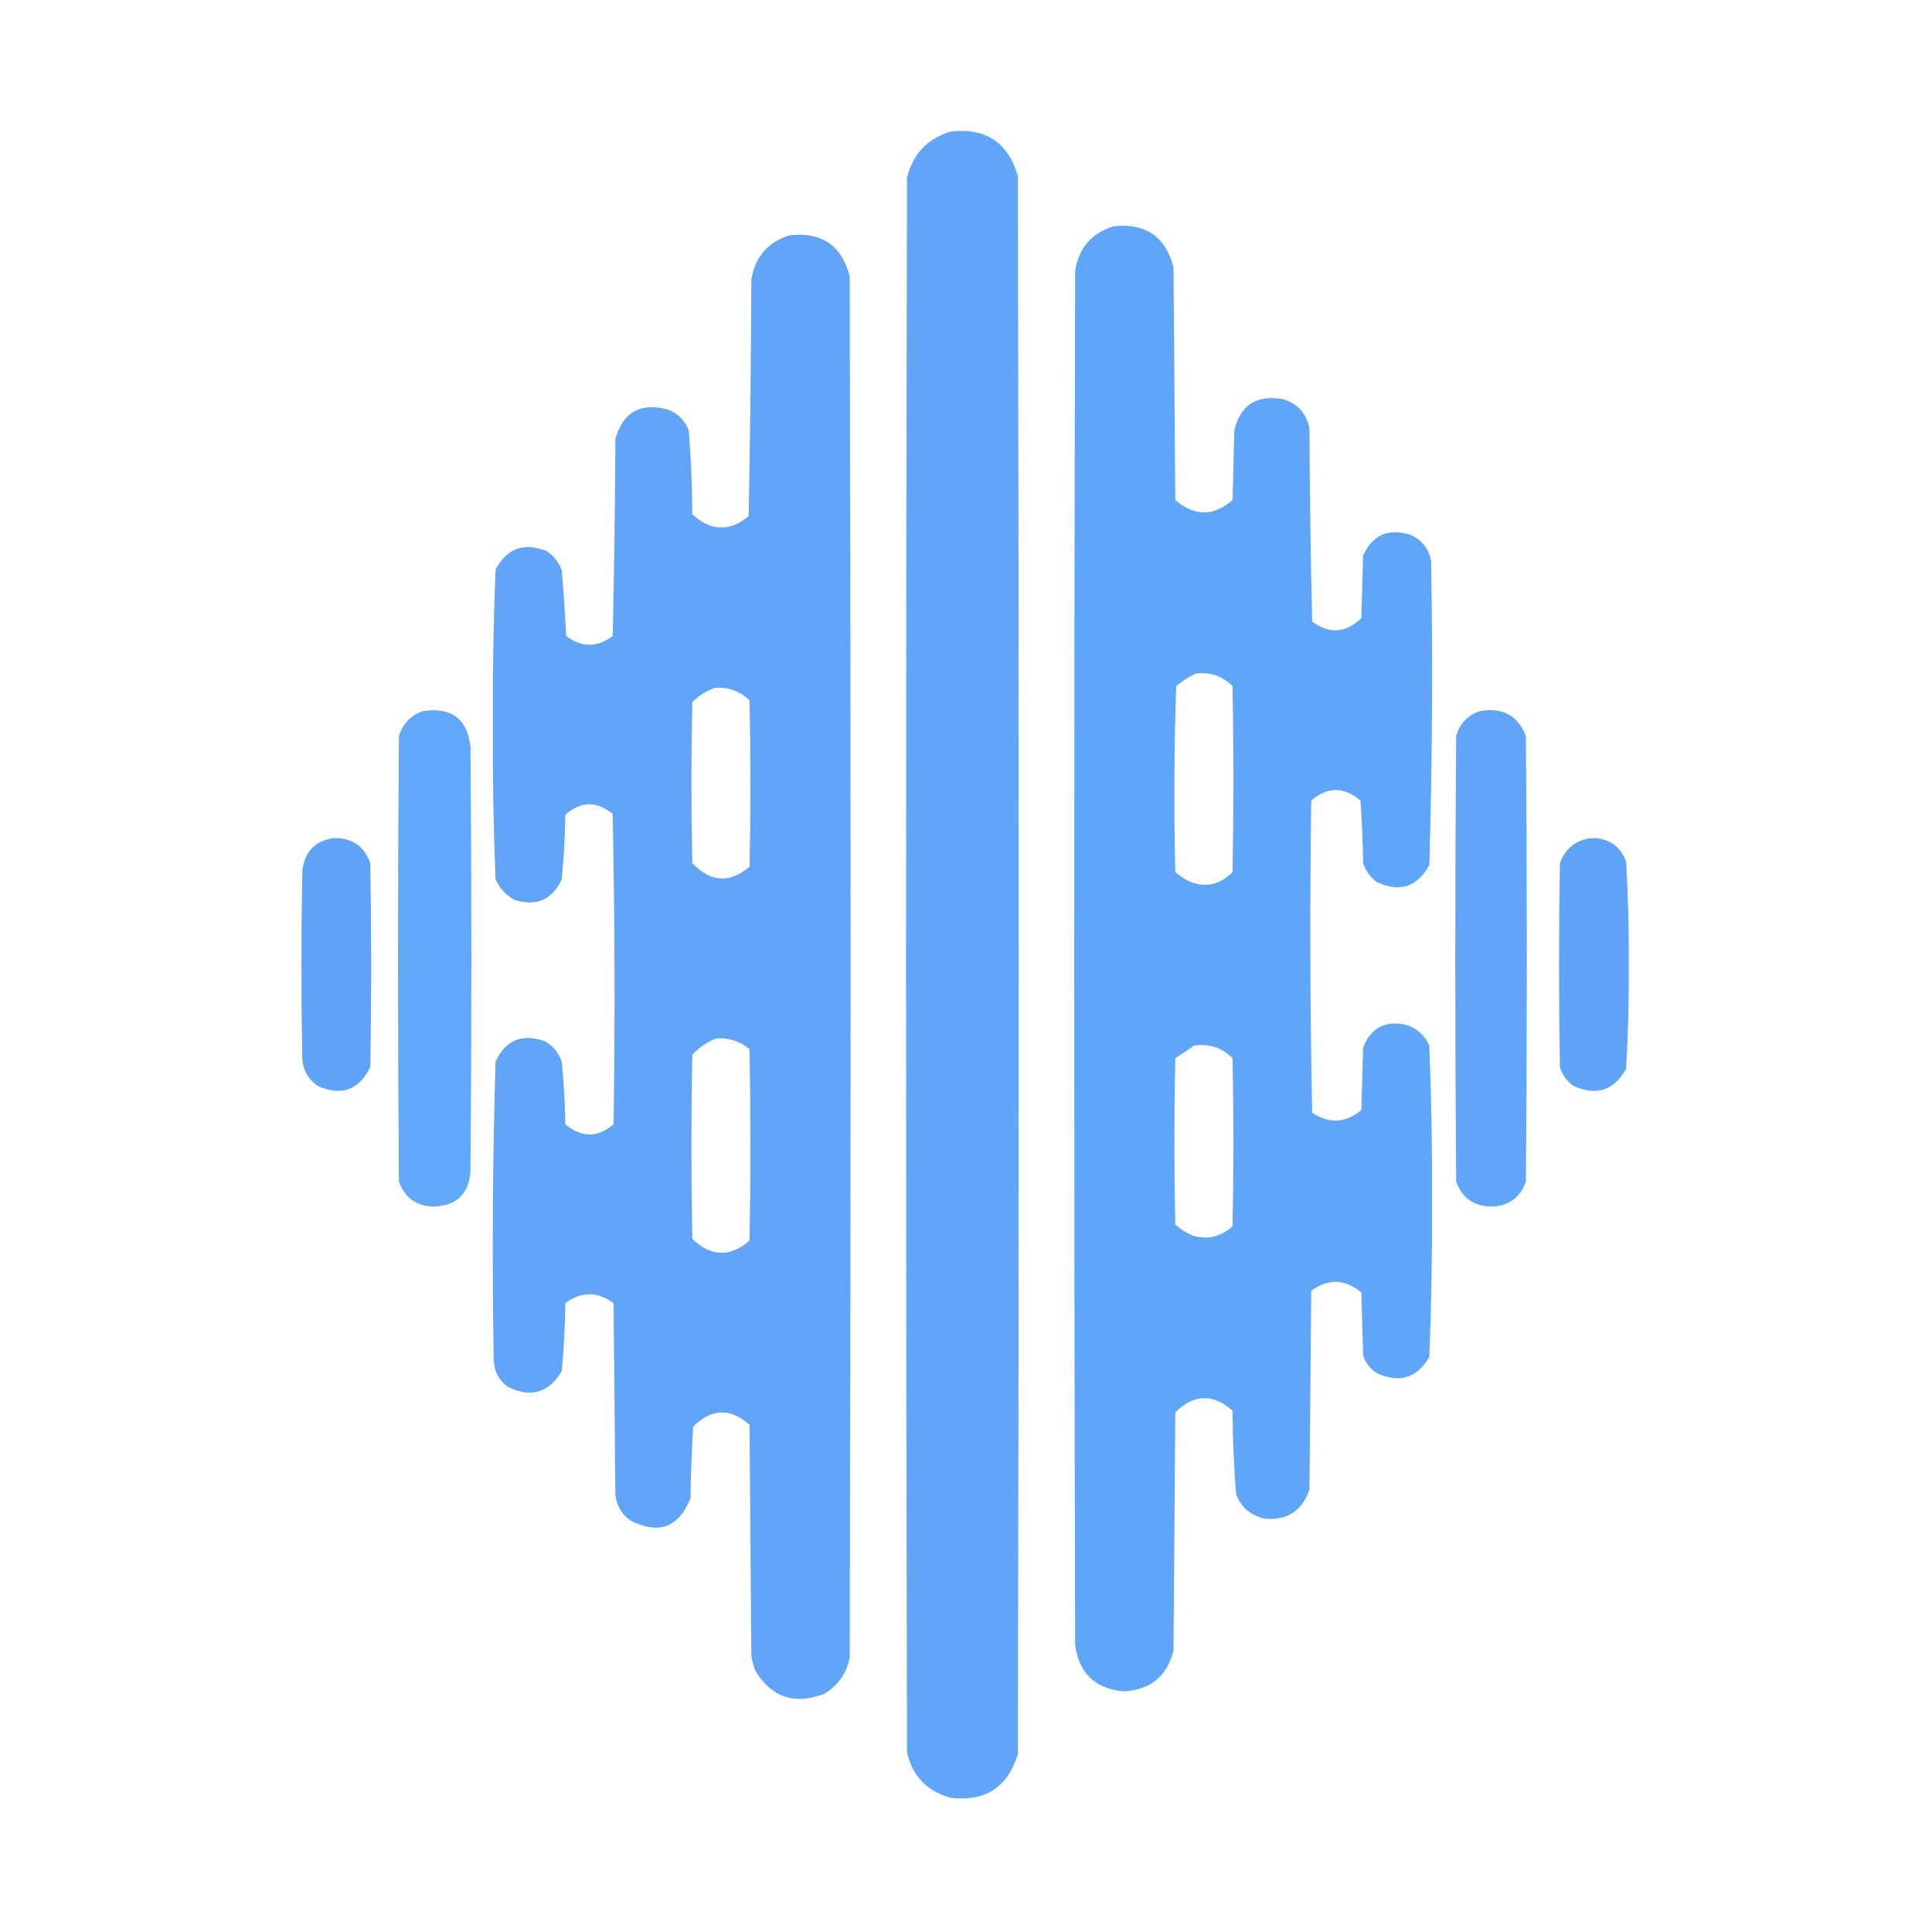
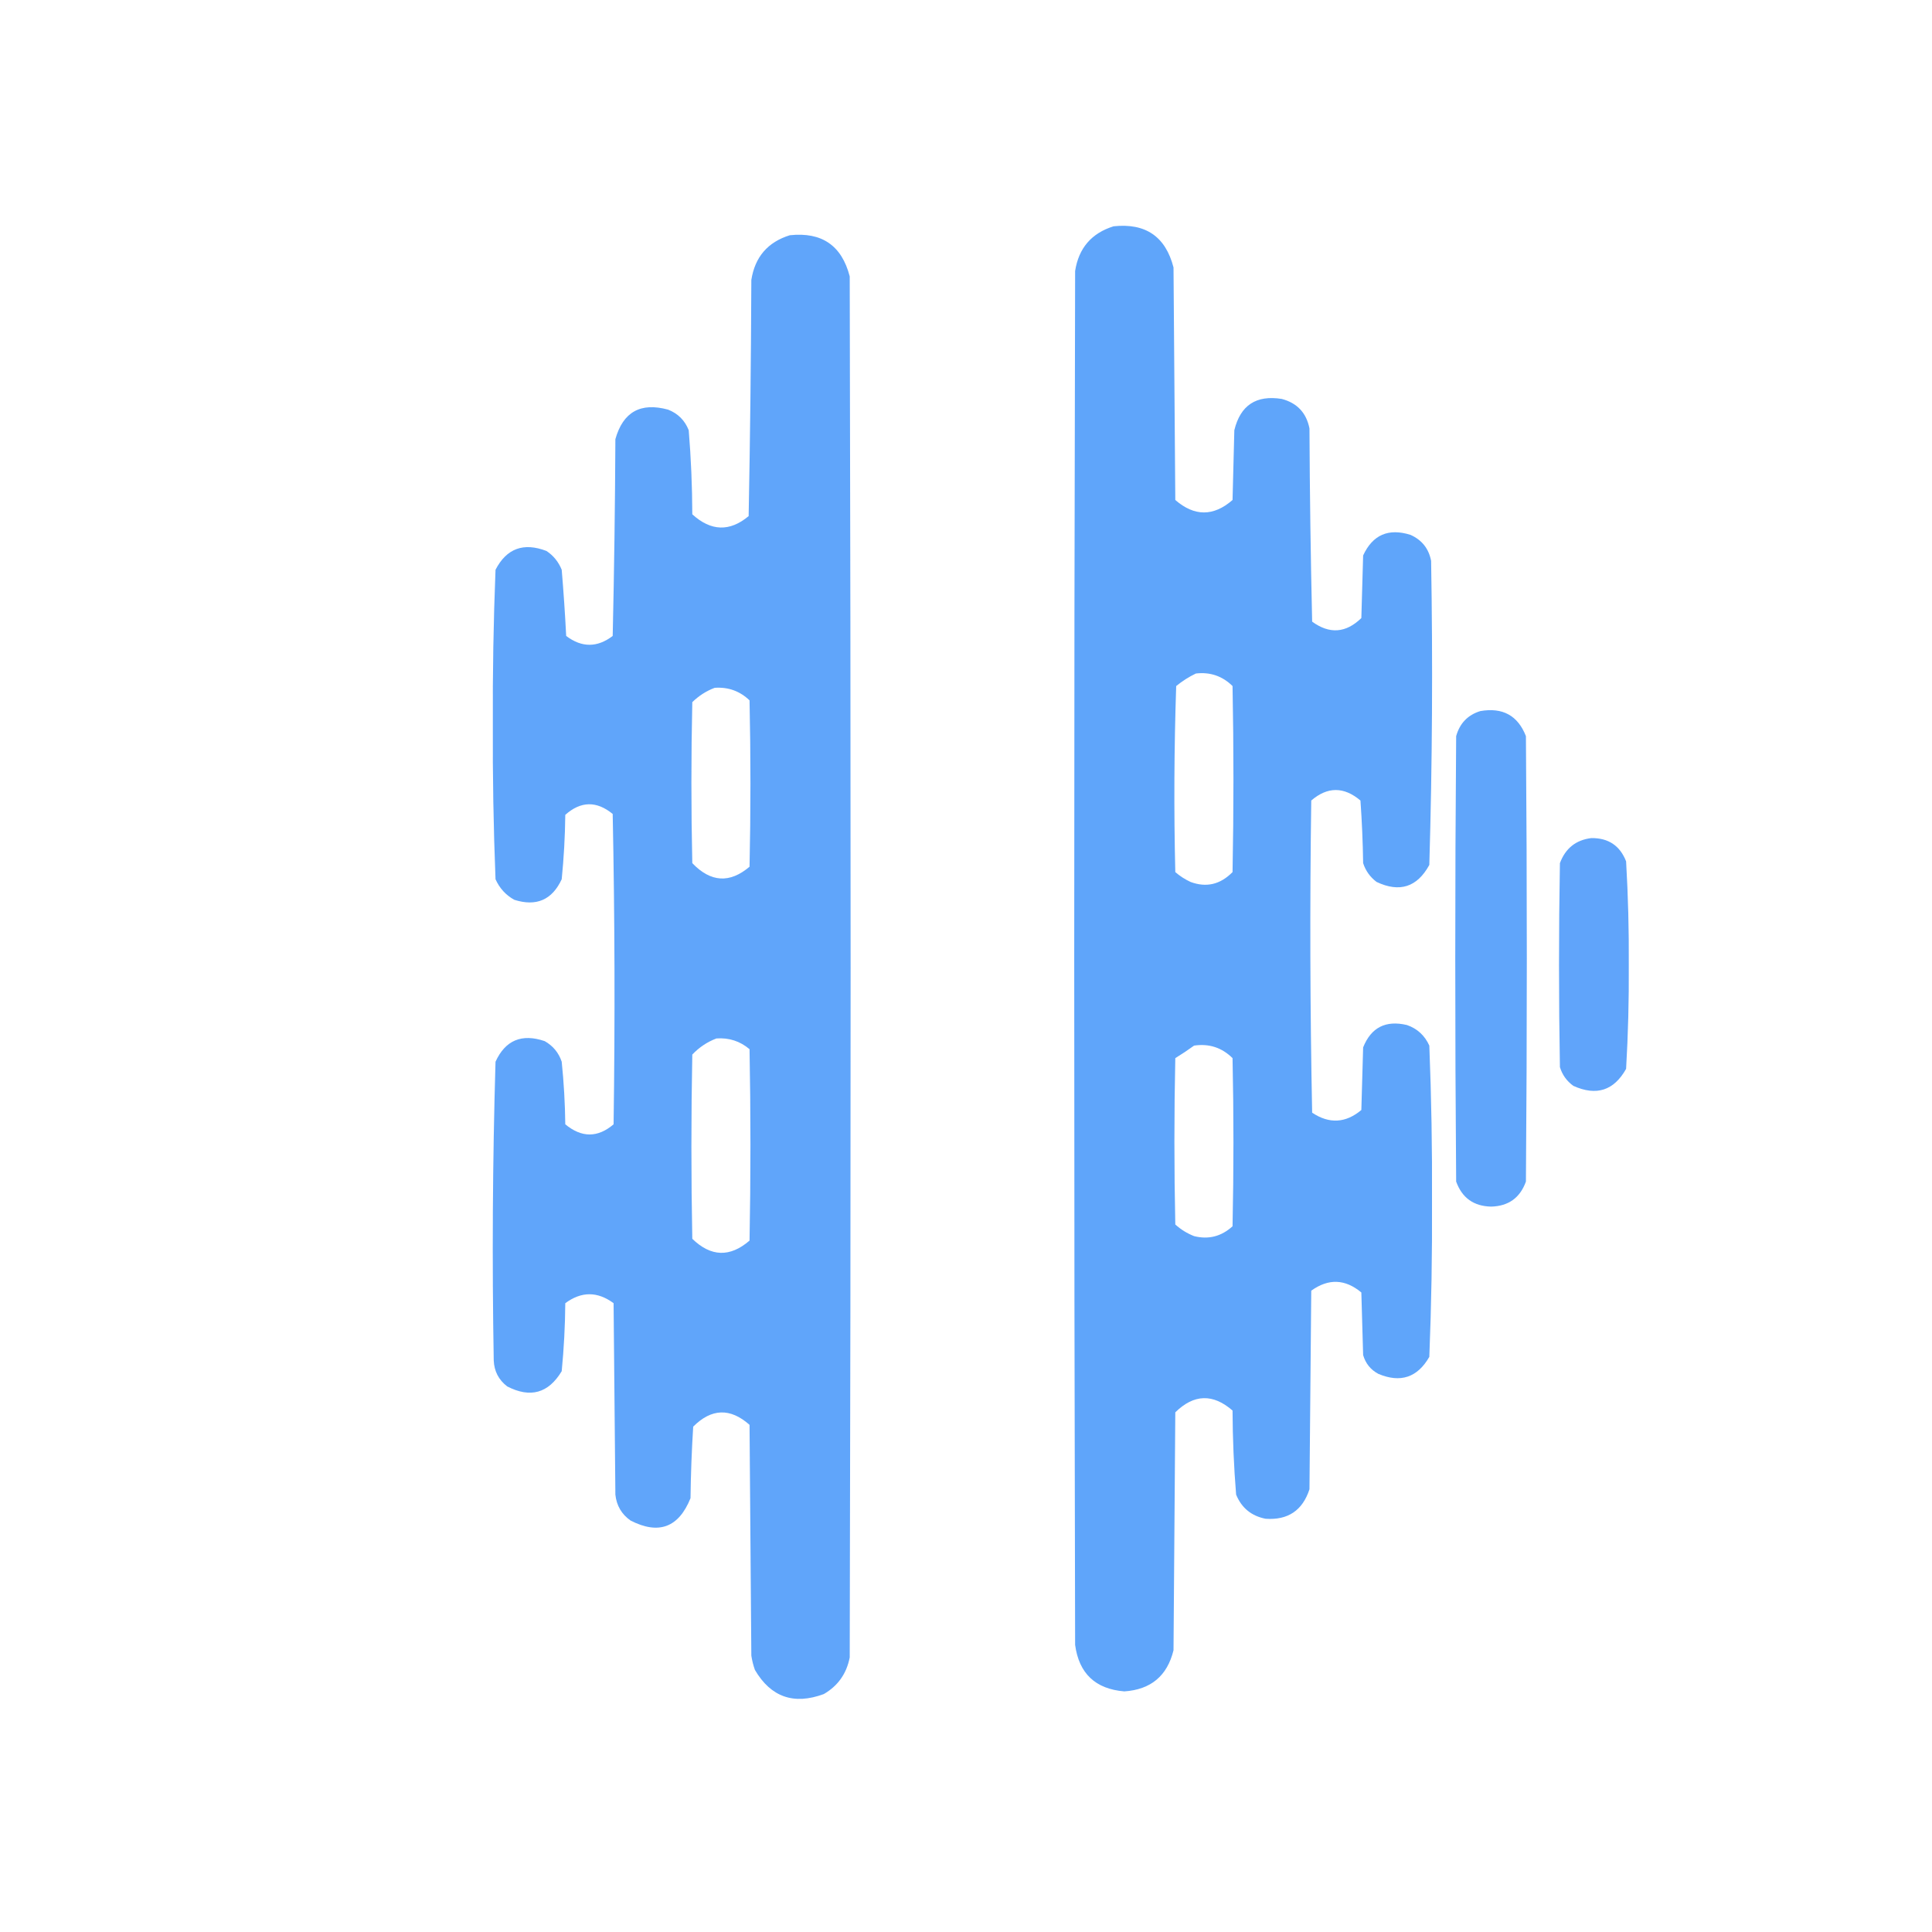
<svg xmlns="http://www.w3.org/2000/svg" version="1.1" width="1080px" height="1080px" style="shape-rendering:geometricPrecision; text-rendering:geometricPrecision; image-rendering:optimizeQuality; fill-rule:evenodd; clip-rule:evenodd">
  <g>
-     <path style="opacity:0.987" fill="#5fa5fa" d="M 531.5,73.5 C 551.188,71.393 563.688,79.726 569,98.5C 569.667,392.5 569.667,686.5 569,980.5C 563.383,999.065 550.883,1007.23 531.5,1005C 518.21,1001.38 510.043,992.877 507,979.5C 506.333,686.167 506.333,392.833 507,99.5C 510.264,86.073 518.431,77.406 531.5,73.5 Z" />
-   </g>
+     </g>
  <g>
    <path style="opacity:0.997" fill="#5fa5fa" d="M 622.5,126.5 C 640.4,124.591 651.566,132.257 656,149.5C 656.333,192.833 656.667,236.167 657,279.5C 667.697,288.772 678.364,288.772 689,279.5C 689.333,266.5 689.667,253.5 690,240.5C 693.373,226.555 702.207,220.722 716.5,223C 725.113,225.279 730.279,230.779 732,239.5C 732.167,275.505 732.667,311.505 733.5,347.5C 743.206,354.579 752.372,353.912 761,345.5C 761.333,333.833 761.667,322.167 762,310.5C 767.352,298.944 776.185,295.111 788.5,299C 794.837,301.836 798.67,306.669 800,313.5C 800.984,370.212 800.65,426.878 799,483.5C 792.214,495.929 782.38,499.096 769.5,493C 765.884,490.258 763.384,486.758 762,482.5C 761.833,470.819 761.333,459.152 760.5,447.5C 751.261,439.675 742.094,439.675 733,447.5C 732.169,505.737 732.336,563.904 733.5,622C 743.059,628.36 752.226,627.86 761,620.5C 761.333,608.833 761.667,597.167 762,585.5C 766.46,574.352 774.626,570.186 786.5,573C 792.272,575.003 796.439,578.836 799,584.5C 800.151,613.453 800.651,642.453 800.5,671.5C 800.651,700.547 800.151,729.547 799,758.5C 792.365,770.045 782.865,773.212 770.5,768C 766.212,765.708 763.378,762.208 762,757.5C 761.667,745.833 761.333,734.167 761,722.5C 751.933,714.927 742.599,714.594 733,721.5C 732.667,758.5 732.333,795.5 732,832.5C 728.141,844.355 719.974,849.855 707.5,849C 699.548,847.447 694.048,842.947 691,835.5C 689.729,819.887 689.063,804.22 689,788.5C 678.048,778.951 667.381,779.284 657,789.5C 656.667,833.833 656.333,878.167 656,922.5C 652.503,936.823 643.336,944.49 628.5,945.5C 612.333,944.165 603.166,935.498 601,919.5C 600.333,663.5 600.333,407.5 601,151.5C 603.002,138.668 610.169,130.335 622.5,126.5 Z M 668.5,376.5 C 676.458,375.563 683.291,377.896 689,383.5C 689.667,418.167 689.667,452.833 689,487.5C 682.145,494.466 674.312,496.299 665.5,493C 662.397,491.561 659.564,489.727 657,487.5C 656.167,452.829 656.333,418.162 657.5,383.5C 660.96,380.68 664.627,378.347 668.5,376.5 Z M 667.5,584.5 C 675.851,583.262 683.018,585.595 689,591.5C 689.667,622.833 689.667,654.167 689,685.5C 682.731,691.192 675.564,693.025 667.5,691C 663.581,689.46 660.081,687.293 657,684.5C 656.333,653.5 656.333,622.5 657,591.5C 660.651,589.267 664.151,586.934 667.5,584.5 Z" />
  </g>
  <g>
    <path style="opacity:0.989" fill="#5fa5fa" d="M 441.5,131.5 C 459.389,129.577 470.556,137.244 475,154.5C 475.667,411.833 475.667,669.167 475,926.5C 473.243,935.578 468.41,942.411 460.5,947C 443.738,953.193 430.904,948.693 422,933.5C 421.08,930.899 420.413,928.232 420,925.5C 419.667,882.5 419.333,839.5 419,796.5C 408.233,786.929 397.733,787.262 387.5,797.5C 386.667,810.821 386.167,824.154 386,837.5C 379.39,853.888 368.224,858.055 352.5,850C 347.487,846.477 344.653,841.644 344,835.5C 343.667,799.833 343.333,764.167 343,728.5C 334,721.833 325,721.833 316,728.5C 315.898,741.214 315.231,753.88 314,766.5C 306.594,778.854 296.428,781.687 283.5,775C 278.75,771.333 276.25,766.499 276,760.5C 275.025,704.802 275.358,649.135 277,593.5C 282.506,581.474 291.673,577.641 304.5,582C 309.144,584.641 312.311,588.475 314,593.5C 315.194,605.125 315.861,616.792 316,628.5C 325.132,636.064 334.132,636.064 343,628.5C 343.831,570.596 343.664,512.763 342.5,455C 333.489,447.63 324.656,447.797 316,455.5C 315.866,467.541 315.199,479.541 314,491.5C 308.643,503.061 299.81,506.895 287.5,503C 282.755,500.375 279.255,496.541 277,491.5C 275.858,462.7 275.358,433.866 275.5,405C 275.358,376.134 275.858,347.3 277,318.5C 283.169,306.575 292.669,303.075 305.5,308C 309.39,310.596 312.223,314.096 314,318.5C 315.037,330.808 315.871,343.141 316.5,355.5C 325.198,362.079 333.865,362.079 342.5,355.5C 343.333,318.838 343.833,282.171 344,245.5C 348.272,230.277 358.105,224.777 373.5,229C 379,231.167 382.833,235 385,240.5C 386.287,256.1 386.954,271.766 387,287.5C 397.426,297.009 407.926,297.343 418.5,288.5C 419.333,244.504 419.833,200.504 420,156.5C 422.002,143.668 429.169,135.335 441.5,131.5 Z M 399.5,384.5 C 407.05,383.961 413.55,386.294 419,391.5C 419.667,422.5 419.667,453.5 419,484.5C 407.924,493.906 397.258,493.24 387,482.5C 386.333,452.5 386.333,422.5 387,392.5C 390.671,388.923 394.838,386.256 399.5,384.5 Z M 400.5,580.5 C 407.493,579.998 413.659,581.998 419,586.5C 419.667,622.167 419.667,657.833 419,693.5C 408.083,702.945 397.416,702.611 387,692.5C 386.333,658.167 386.333,623.833 387,589.5C 390.882,585.429 395.382,582.429 400.5,580.5 Z" />
  </g>
  <g>
-     <path style="opacity:0.986" fill="#5fa6fa" d="M 236.5,397.5 C 252.394,395.168 261.227,401.835 263,417.5C 263.667,496.5 263.667,575.5 263,654.5C 262.231,667.313 255.398,673.98 242.5,674.5C 232.801,674.302 226.301,669.635 223,660.5C 222.333,577.5 222.333,494.5 223,411.5C 225.182,404.513 229.682,399.846 236.5,397.5 Z" />
-   </g>
+     </g>
  <g>
    <path style="opacity:0.992" fill="#5fa4fa" d="M 827.5,397.5 C 839.986,395.32 848.486,399.986 853,411.5C 853.667,494.5 853.667,577.5 853,660.5C 849.724,669.604 843.224,674.271 833.5,674.5C 823.776,674.271 817.276,669.604 814,660.5C 813.333,577.5 813.333,494.5 814,411.5C 816.017,404.318 820.517,399.652 827.5,397.5 Z" />
  </g>
  <g>
-     <path style="opacity:0.994" fill="#60a4fa" d="M 186.5,468.5 C 196.756,468.27 203.59,472.937 207,482.5C 207.667,520.5 207.667,558.5 207,596.5C 200.544,609.477 190.711,612.977 177.5,607C 172.471,603.44 169.638,598.607 169,592.5C 168.333,557.167 168.333,521.833 169,486.5C 170.412,475.932 176.246,469.932 186.5,468.5 Z" />
-   </g>
+     </g>
  <g>
    <path style="opacity:0.994" fill="#60a4fa" d="M 889.5,468.5 C 899.067,468.367 905.567,472.701 909,481.5C 910.128,500.798 910.628,520.131 910.5,539.5C 910.628,558.869 910.128,578.202 909,597.5C 902.206,609.653 892.373,612.819 879.5,607C 875.806,604.313 873.306,600.813 872,596.5C 871.333,558.5 871.333,520.5 872,482.5C 875.084,474.236 880.918,469.569 889.5,468.5 Z" />
  </g>
</svg>